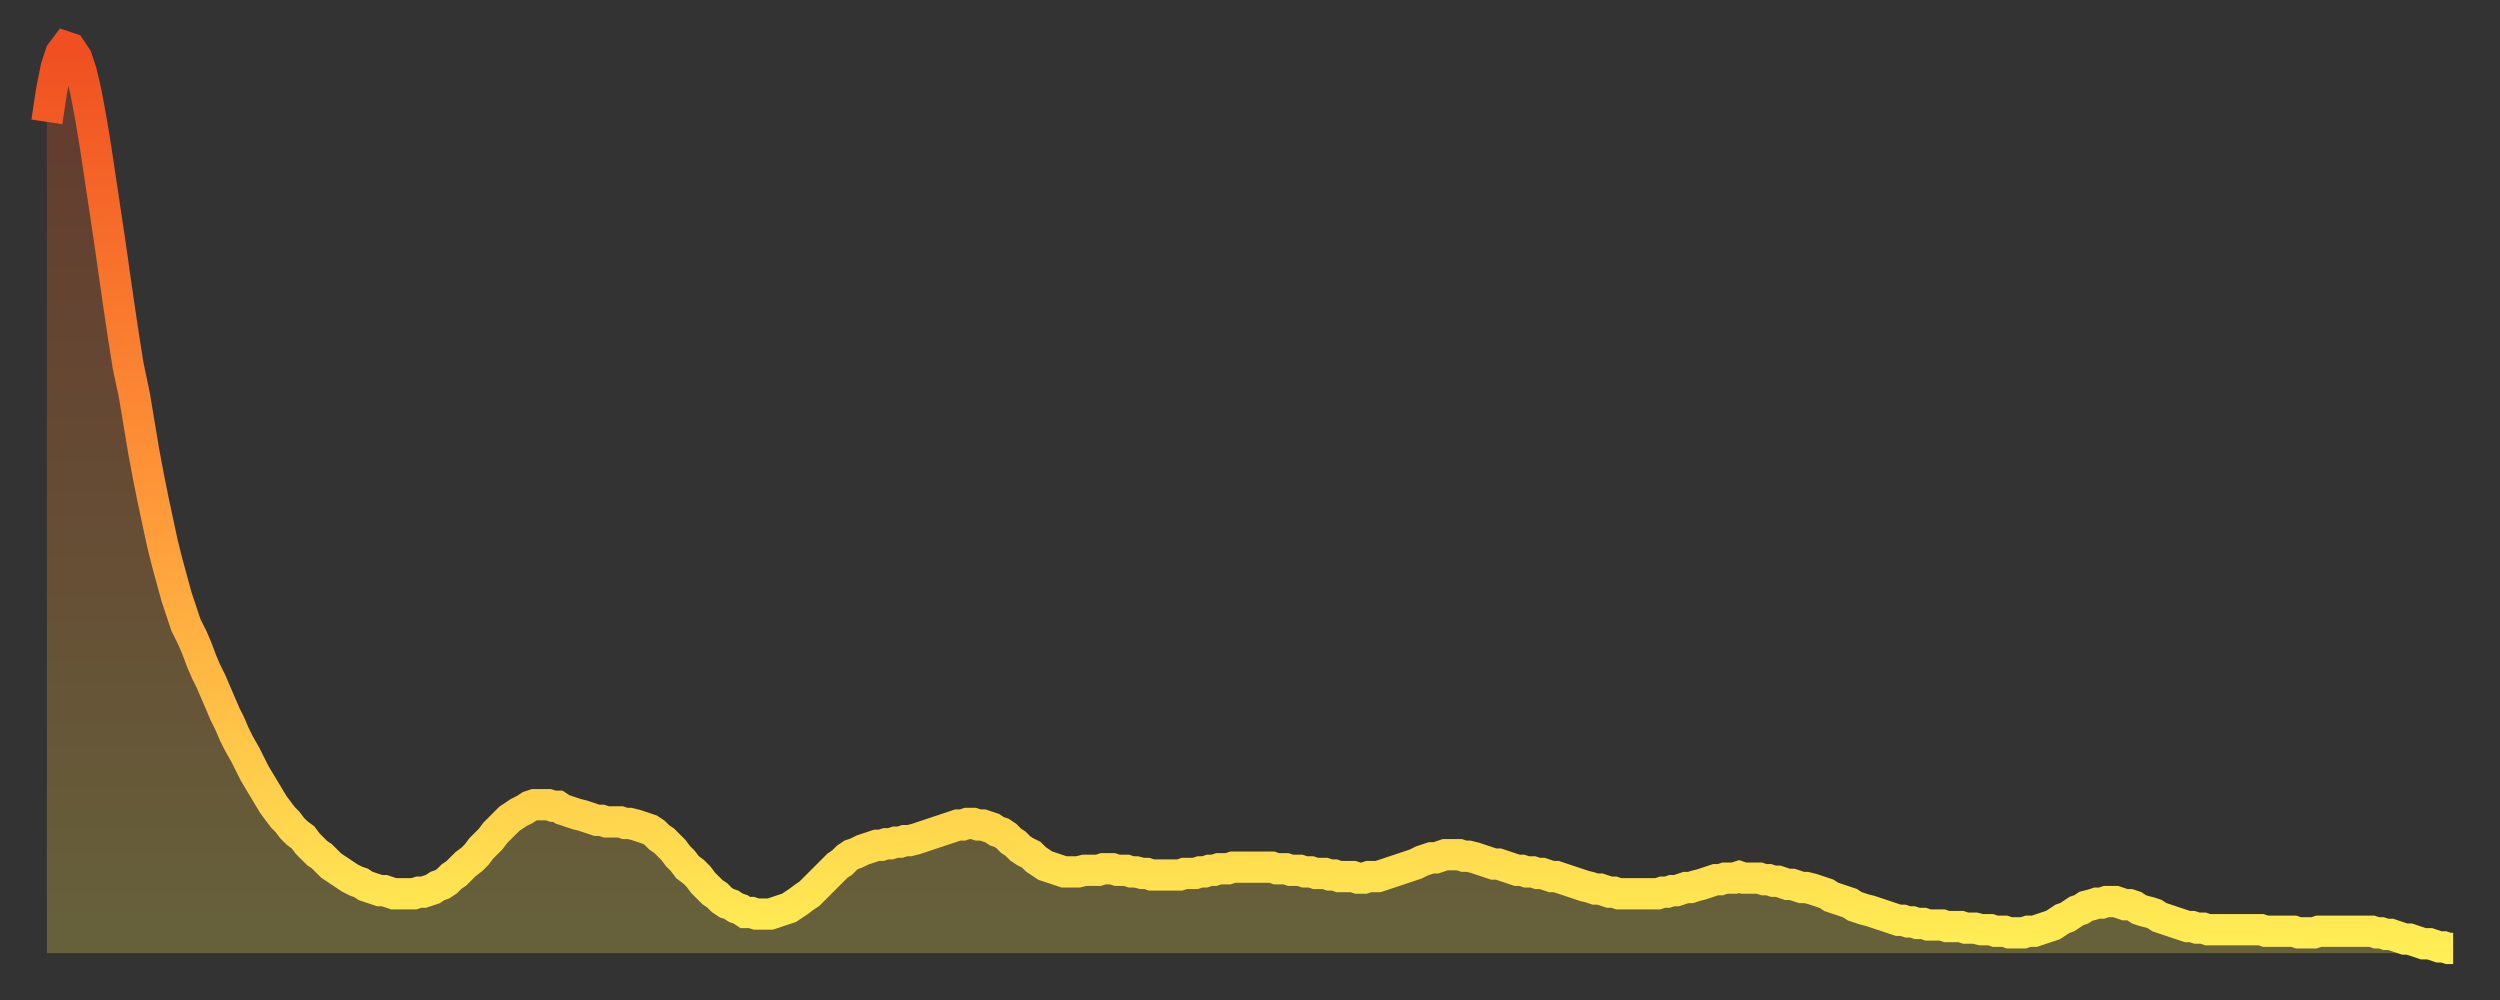
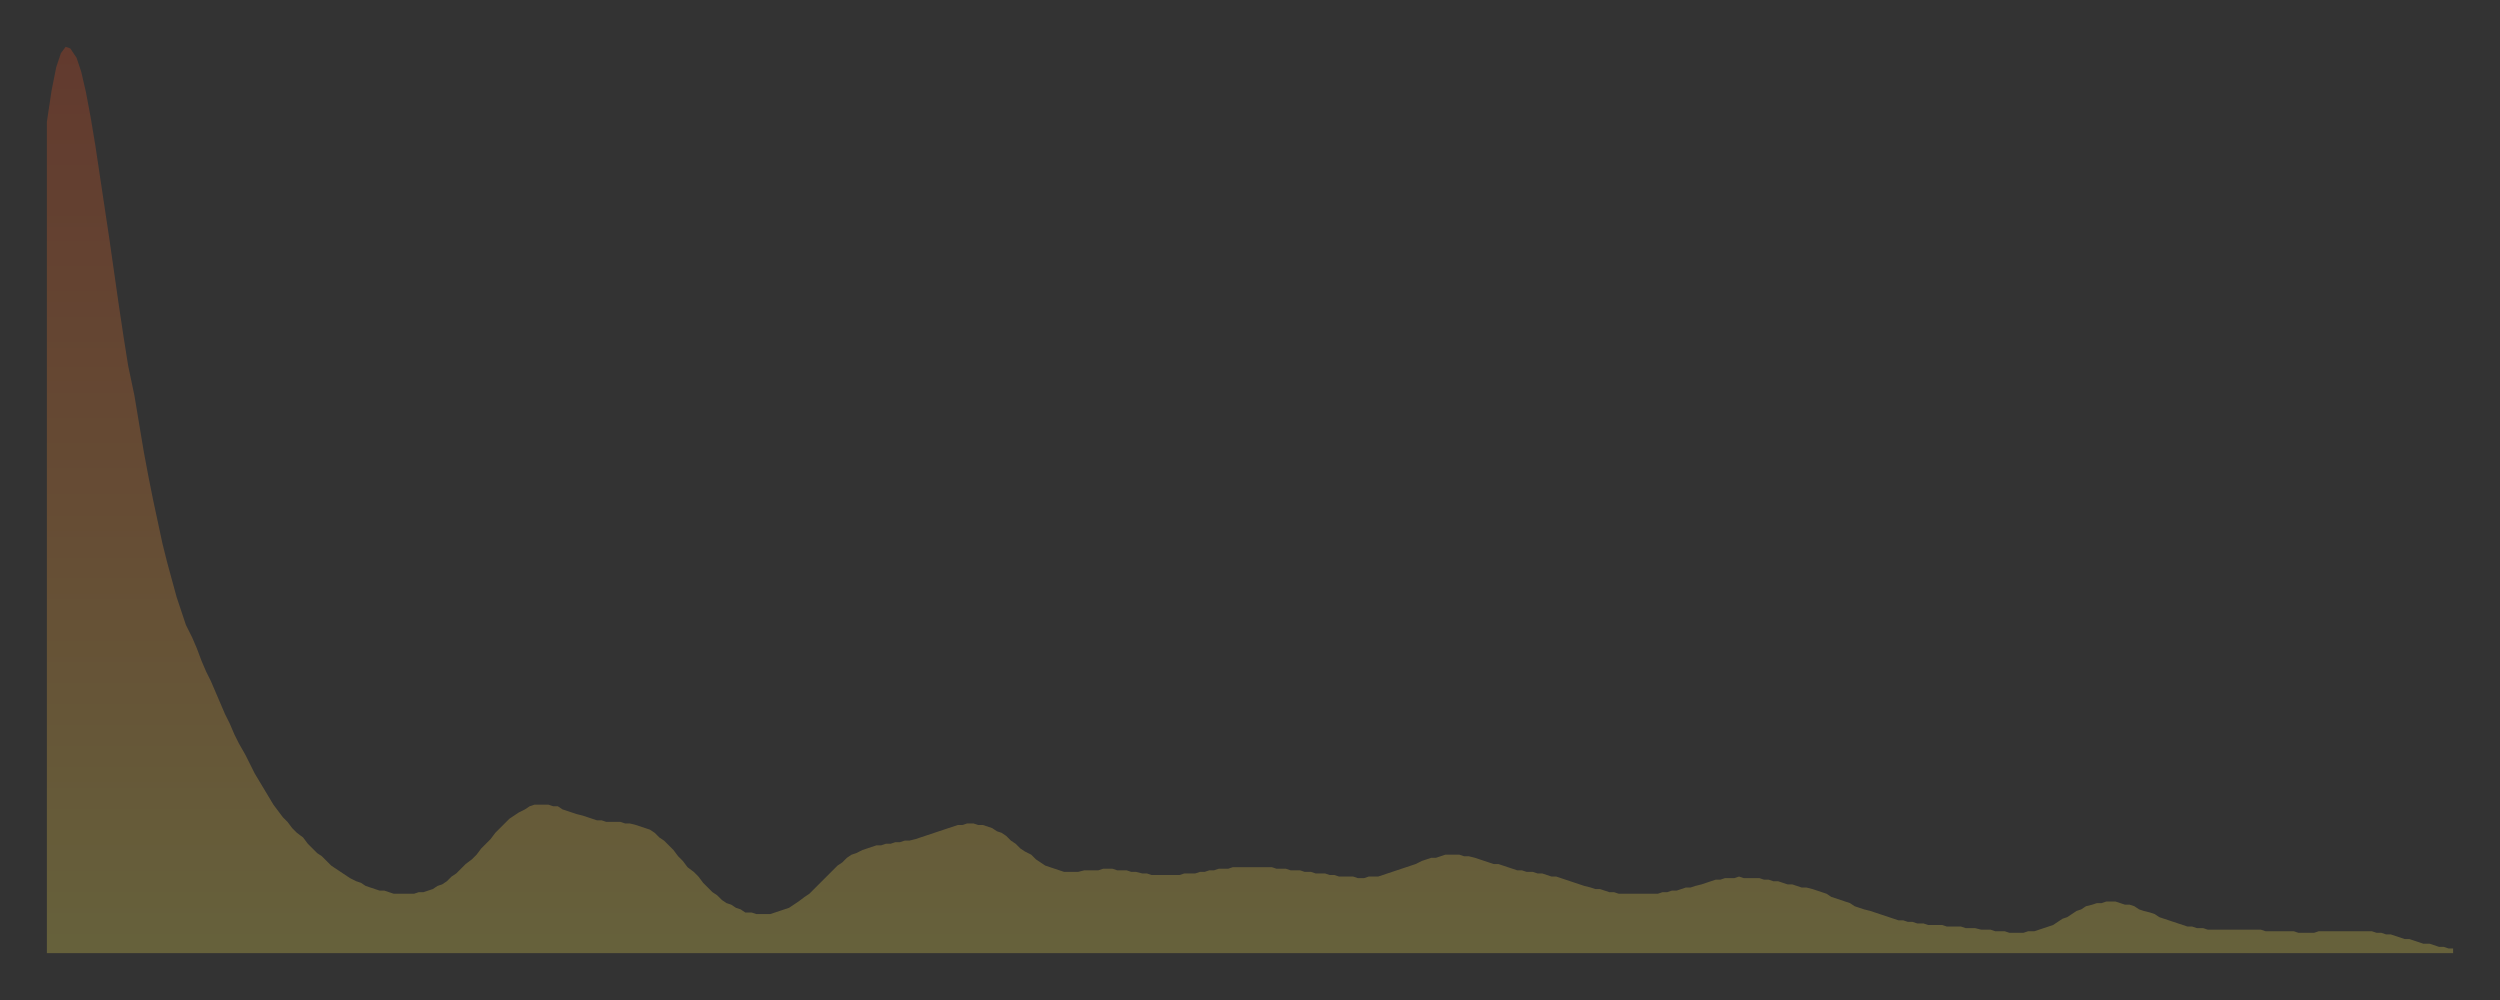
<svg xmlns="http://www.w3.org/2000/svg" baseProfile="full" height="64" version="1.1" width="160">
  <rect width="100%" height="100%" fill="#333333" stroke="none" />
  <defs>
    <linearGradient id="id1086286" x1="0" x2="0" y1="0" y2="1">
      <stop offset="0%" stop-color="#f04f21" />
      <stop offset="50%" stop-color="#ff9738" />
      <stop offset="100%" stop-color="#ffee55" />
    </linearGradient>
  </defs>
  <g transform="translate(3,3)">
    <g>
-       <path d="M 0.0 4.8 0.3 2.8 0.6 1.3 0.9 0.4 1.2 0.0 1.5 0.1 1.9 0.7 2.2 1.6 2.5 2.9 2.8 4.5 3.1 6.3 3.4 8.3 3.7 10.3 4.0 12.3 4.3 14.4 4.6 16.5 4.9 18.5 5.2 20.4 5.6 22.3 5.9 24.1 6.2 25.9 6.5 27.5 6.8 29.0 7.1 30.4 7.4 31.8 7.7 33.0 8.0 34.1 8.3 35.2 8.6 36.1 8.9 37.0 9.3 37.8 9.6 38.5 9.9 39.3 10.2 40.0 10.5 40.6 10.8 41.3 11.1 42.0 11.4 42.7 11.7 43.3 12.0 44.0 12.3 44.6 12.7 45.3 13.0 45.9 13.3 46.5 13.6 47.0 13.9 47.5 14.2 48.0 14.5 48.5 14.8 48.9 15.1 49.3 15.4 49.6 15.7 50.0 16.0 50.3 16.4 50.6 16.7 51.0 17.0 51.3 17.3 51.6 17.6 51.8 17.9 52.1 18.2 52.4 18.5 52.6 18.8 52.8 19.1 53.0 19.4 53.2 19.8 53.4 20.1 53.5 20.4 53.7 20.7 53.8 21.0 53.9 21.3 54.0 21.6 54.0 21.9 54.1 22.2 54.2 22.5 54.2 22.8 54.2 23.1 54.2 23.5 54.2 23.8 54.1 24.1 54.1 24.4 54.0 24.7 53.9 25.0 53.7 25.3 53.6 25.6 53.4 25.9 53.1 26.2 52.9 26.5 52.6 26.8 52.3 27.2 52.0 27.5 51.7 27.8 51.3 28.1 51.0 28.4 50.7 28.7 50.3 29.0 50.0 29.3 49.7 29.6 49.4 29.9 49.2 30.2 49.0 30.6 48.8 30.9 48.6 31.2 48.5 31.5 48.5 31.8 48.5 32.1 48.5 32.4 48.6 32.7 48.6 33.0 48.8 33.3 48.9 33.6 49.0 33.9 49.1 34.3 49.2 34.6 49.3 34.9 49.4 35.2 49.5 35.5 49.5 35.8 49.6 36.1 49.6 36.4 49.6 36.7 49.6 37.0 49.7 37.3 49.7 37.7 49.8 38.0 49.9 38.3 50.0 38.6 50.1 38.9 50.3 39.2 50.6 39.5 50.8 39.8 51.1 40.1 51.4 40.4 51.8 40.7 52.1 41.0 52.5 41.4 52.8 41.7 53.1 42.0 53.5 42.3 53.8 42.6 54.1 42.9 54.3 43.2 54.6 43.5 54.8 43.8 54.9 44.1 55.1 44.4 55.2 44.7 55.4 45.1 55.4 45.4 55.5 45.7 55.5 46.0 55.5 46.3 55.5 46.6 55.4 46.9 55.3 47.2 55.2 47.5 55.1 47.8 54.9 48.1 54.7 48.5 54.4 48.8 54.2 49.1 53.9 49.4 53.6 49.7 53.3 50.0 53.0 50.3 52.7 50.6 52.4 50.9 52.2 51.2 51.9 51.5 51.7 51.8 51.6 52.2 51.4 52.5 51.3 52.8 51.2 53.1 51.1 53.4 51.1 53.7 51.0 54.0 51.0 54.3 50.9 54.6 50.9 54.9 50.8 55.2 50.8 55.6 50.7 55.9 50.6 56.2 50.5 56.5 50.4 56.8 50.3 57.1 50.2 57.4 50.1 57.7 50.0 58.0 49.9 58.3 49.8 58.6 49.8 58.9 49.7 59.3 49.7 59.6 49.8 59.9 49.8 60.2 49.9 60.5 50.0 60.8 50.2 61.1 50.3 61.4 50.5 61.7 50.8 62.0 51.0 62.3 51.3 62.6 51.5 63.0 51.7 63.3 52.0 63.6 52.2 63.9 52.4 64.2 52.5 64.5 52.6 64.8 52.7 65.1 52.8 65.4 52.8 65.7 52.8 66.0 52.8 66.4 52.7 66.7 52.7 67.0 52.7 67.3 52.7 67.6 52.6 67.9 52.6 68.2 52.6 68.5 52.7 68.8 52.7 69.1 52.7 69.4 52.8 69.7 52.8 70.1 52.9 70.4 52.9 70.7 53.0 71.0 53.0 71.3 53.0 71.6 53.0 71.9 53.0 72.2 53.0 72.5 53.0 72.8 52.9 73.1 52.9 73.5 52.9 73.8 52.8 74.1 52.8 74.4 52.7 74.7 52.7 75.0 52.6 75.3 52.6 75.6 52.6 75.9 52.5 76.2 52.5 76.5 52.5 76.8 52.5 77.2 52.5 77.5 52.5 77.8 52.5 78.1 52.5 78.4 52.5 78.7 52.6 79.0 52.6 79.3 52.6 79.6 52.7 79.9 52.7 80.2 52.7 80.5 52.8 80.9 52.8 81.2 52.9 81.5 52.9 81.8 52.9 82.1 53.0 82.4 53.0 82.7 53.1 83.0 53.1 83.3 53.1 83.6 53.1 83.9 53.2 84.3 53.2 84.6 53.1 84.9 53.1 85.2 53.1 85.5 53.0 85.8 52.9 86.1 52.8 86.4 52.7 86.7 52.6 87.0 52.5 87.3 52.4 87.6 52.3 88.0 52.1 88.3 52.0 88.6 51.9 88.9 51.9 89.2 51.8 89.5 51.7 89.8 51.7 90.1 51.7 90.4 51.7 90.7 51.8 91.0 51.8 91.4 51.9 91.7 52.0 92.0 52.1 92.3 52.2 92.6 52.3 92.9 52.3 93.2 52.4 93.5 52.5 93.8 52.6 94.1 52.7 94.4 52.7 94.7 52.8 95.1 52.8 95.4 52.9 95.7 52.9 96.0 53.0 96.3 53.1 96.6 53.1 96.9 53.2 97.2 53.3 97.5 53.4 97.8 53.5 98.1 53.6 98.4 53.7 98.8 53.8 99.1 53.9 99.4 53.9 99.7 54.0 100.0 54.1 100.3 54.1 100.6 54.2 100.9 54.2 101.2 54.2 101.5 54.2 101.8 54.2 102.2 54.2 102.5 54.2 102.8 54.2 103.1 54.2 103.4 54.1 103.7 54.1 104.0 54.0 104.3 54.0 104.6 53.9 104.9 53.8 105.2 53.8 105.5 53.7 105.9 53.6 106.2 53.5 106.5 53.4 106.8 53.3 107.1 53.3 107.4 53.2 107.7 53.2 108.0 53.2 108.3 53.1 108.6 53.2 108.9 53.2 109.3 53.2 109.6 53.2 109.9 53.3 110.2 53.3 110.5 53.4 110.8 53.4 111.1 53.5 111.4 53.6 111.7 53.6 112.0 53.7 112.3 53.8 112.6 53.8 113.0 53.9 113.3 54.0 113.6 54.1 113.9 54.2 114.2 54.4 114.5 54.5 114.8 54.6 115.1 54.7 115.4 54.8 115.7 55.0 116.0 55.1 116.3 55.2 116.7 55.3 117.0 55.4 117.3 55.5 117.6 55.6 117.9 55.7 118.2 55.8 118.5 55.9 118.8 55.9 119.1 56.0 119.4 56.0 119.7 56.1 120.1 56.1 120.4 56.2 120.7 56.2 121.0 56.2 121.3 56.2 121.6 56.3 121.9 56.3 122.2 56.3 122.5 56.3 122.8 56.4 123.1 56.4 123.4 56.4 123.8 56.5 124.1 56.5 124.4 56.5 124.7 56.6 125.0 56.6 125.3 56.6 125.6 56.7 125.9 56.7 126.2 56.7 126.5 56.7 126.8 56.6 127.2 56.6 127.5 56.5 127.8 56.4 128.1 56.3 128.4 56.2 128.7 56.0 129.0 55.8 129.3 55.7 129.6 55.5 129.9 55.3 130.2 55.2 130.5 55.0 130.9 54.9 131.2 54.8 131.5 54.8 131.8 54.7 132.1 54.7 132.4 54.7 132.7 54.8 133.0 54.9 133.3 54.9 133.6 55.0 133.9 55.2 134.2 55.3 134.6 55.4 134.9 55.5 135.2 55.7 135.5 55.8 135.8 55.9 136.1 56.0 136.4 56.1 136.7 56.2 137.0 56.3 137.3 56.3 137.6 56.4 138.0 56.4 138.3 56.5 138.6 56.5 138.9 56.5 139.2 56.5 139.5 56.5 139.8 56.5 140.1 56.5 140.4 56.5 140.7 56.5 141.0 56.5 141.3 56.5 141.7 56.5 142.0 56.6 142.3 56.6 142.6 56.6 142.9 56.6 143.2 56.6 143.5 56.6 143.8 56.6 144.1 56.7 144.4 56.7 144.7 56.7 145.1 56.7 145.4 56.6 145.7 56.6 146.0 56.6 146.3 56.6 146.6 56.6 146.9 56.6 147.2 56.6 147.5 56.6 147.8 56.6 148.1 56.6 148.4 56.6 148.8 56.6 149.1 56.7 149.4 56.7 149.7 56.8 150.0 56.8 150.3 56.9 150.6 57.0 150.9 57.1 151.2 57.1 151.5 57.2 151.8 57.3 152.1 57.4 152.5 57.4 152.8 57.5 153.1 57.6 153.4 57.6 153.7 57.7 154.0 57.7" fill="none" id="graph-curve" opacity="1" stroke="url(#id1086286)" stroke-width="2" />
      <path d="M 0 58 L 0.0 4.8 0.3 2.8 0.6 1.3 0.9 0.4 1.2 0.0 1.5 0.1 1.9 0.7 2.2 1.6 2.5 2.9 2.8 4.5 3.1 6.3 3.4 8.3 3.7 10.3 4.0 12.3 4.3 14.4 4.6 16.5 4.9 18.5 5.2 20.4 5.6 22.3 5.9 24.1 6.2 25.9 6.5 27.5 6.8 29.0 7.1 30.4 7.4 31.8 7.7 33.0 8.0 34.1 8.3 35.2 8.6 36.1 8.9 37.0 9.3 37.8 9.6 38.5 9.9 39.3 10.2 40.0 10.5 40.6 10.8 41.3 11.1 42.0 11.4 42.7 11.7 43.3 12.0 44.0 12.3 44.6 12.7 45.3 13.0 45.9 13.3 46.5 13.6 47.0 13.9 47.5 14.2 48.0 14.5 48.5 14.8 48.9 15.1 49.3 15.4 49.6 15.7 50.0 16.0 50.3 16.4 50.6 16.7 51.0 17.0 51.3 17.3 51.6 17.6 51.8 17.9 52.1 18.2 52.4 18.5 52.6 18.8 52.8 19.1 53.0 19.4 53.2 19.8 53.4 20.1 53.5 20.4 53.7 20.7 53.8 21.0 53.9 21.3 54.0 21.6 54.0 21.9 54.1 22.2 54.2 22.5 54.2 22.8 54.2 23.1 54.2 23.5 54.2 23.8 54.1 24.1 54.1 24.4 54.0 24.7 53.9 25.0 53.7 25.3 53.6 25.6 53.4 25.9 53.1 26.2 52.9 26.5 52.6 26.8 52.3 27.2 52.0 27.5 51.7 27.8 51.3 28.1 51.0 28.4 50.7 28.7 50.3 29.0 50.0 29.3 49.7 29.6 49.4 29.9 49.2 30.2 49.0 30.6 48.8 30.9 48.6 31.2 48.5 31.5 48.5 31.8 48.5 32.1 48.5 32.4 48.6 32.7 48.6 33.0 48.8 33.3 48.9 33.6 49.0 33.9 49.1 34.3 49.2 34.6 49.3 34.9 49.4 35.2 49.5 35.5 49.5 35.8 49.6 36.1 49.6 36.4 49.6 36.7 49.6 37.0 49.7 37.3 49.7 37.7 49.8 38.0 49.9 38.3 50.0 38.6 50.1 38.9 50.3 39.2 50.6 39.5 50.8 39.8 51.1 40.1 51.4 40.4 51.8 40.7 52.1 41.0 52.5 41.4 52.8 41.7 53.1 42.0 53.5 42.3 53.8 42.6 54.1 42.9 54.3 43.2 54.6 43.5 54.8 43.8 54.9 44.1 55.1 44.4 55.2 44.7 55.4 45.1 55.4 45.4 55.5 45.7 55.5 46.0 55.5 46.3 55.5 46.6 55.4 46.9 55.3 47.2 55.2 47.5 55.1 47.8 54.9 48.1 54.7 48.5 54.4 48.8 54.2 49.1 53.9 49.4 53.6 49.7 53.3 50.0 53.0 50.3 52.7 50.6 52.4 50.9 52.2 51.2 51.9 51.5 51.7 51.8 51.6 52.2 51.4 52.5 51.3 52.8 51.2 53.1 51.1 53.4 51.1 53.7 51.0 54.0 51.0 54.3 50.9 54.6 50.9 54.9 50.8 55.2 50.8 55.6 50.7 55.9 50.6 56.2 50.5 56.5 50.4 56.8 50.3 57.1 50.2 57.4 50.1 57.7 50.0 58.0 49.9 58.3 49.8 58.6 49.8 58.9 49.7 59.3 49.7 59.6 49.8 59.9 49.8 60.2 49.9 60.5 50.0 60.8 50.2 61.1 50.3 61.4 50.5 61.7 50.8 62.0 51.0 62.3 51.3 62.6 51.5 63.0 51.7 63.3 52.0 63.6 52.2 63.9 52.4 64.2 52.5 64.5 52.6 64.8 52.7 65.1 52.8 65.4 52.8 65.7 52.8 66.0 52.8 66.4 52.7 66.7 52.7 67.0 52.7 67.3 52.7 67.6 52.6 67.9 52.6 68.2 52.6 68.5 52.7 68.8 52.7 69.1 52.7 69.4 52.8 69.7 52.8 70.1 52.9 70.4 52.9 70.7 53.0 71.0 53.0 71.3 53.0 71.6 53.0 71.9 53.0 72.2 53.0 72.5 53.0 72.8 52.9 73.1 52.9 73.5 52.9 73.8 52.8 74.1 52.8 74.4 52.7 74.7 52.7 75.0 52.6 75.3 52.6 75.6 52.6 75.9 52.5 76.2 52.5 76.5 52.5 76.8 52.5 77.2 52.5 77.5 52.5 77.8 52.5 78.1 52.5 78.4 52.5 78.7 52.6 79.0 52.6 79.3 52.6 79.6 52.7 79.9 52.7 80.2 52.7 80.5 52.8 80.9 52.8 81.2 52.9 81.5 52.9 81.8 52.9 82.1 53.0 82.4 53.0 82.7 53.1 83.0 53.1 83.3 53.1 83.6 53.1 83.9 53.2 84.3 53.2 84.6 53.1 84.9 53.1 85.2 53.1 85.5 53.0 85.8 52.9 86.1 52.8 86.4 52.7 86.7 52.6 87.0 52.5 87.3 52.4 87.6 52.3 88.0 52.1 88.3 52.0 88.6 51.9 88.9 51.9 89.2 51.8 89.5 51.7 89.8 51.7 90.1 51.7 90.4 51.7 90.7 51.8 91.0 51.8 91.4 51.9 91.7 52.0 92.0 52.1 92.3 52.2 92.6 52.3 92.9 52.3 93.2 52.4 93.5 52.5 93.8 52.6 94.1 52.7 94.4 52.7 94.7 52.8 95.1 52.8 95.4 52.9 95.7 52.9 96.0 53.0 96.3 53.1 96.6 53.1 96.9 53.2 97.2 53.3 97.5 53.4 97.8 53.5 98.1 53.6 98.4 53.7 98.8 53.8 99.1 53.9 99.4 53.9 99.7 54.0 100.0 54.1 100.3 54.1 100.6 54.2 100.9 54.2 101.2 54.2 101.5 54.2 101.8 54.2 102.2 54.2 102.5 54.2 102.8 54.2 103.1 54.2 103.4 54.1 103.7 54.1 104.0 54.0 104.3 54.0 104.6 53.9 104.9 53.8 105.2 53.8 105.5 53.7 105.9 53.6 106.2 53.5 106.5 53.4 106.8 53.3 107.1 53.3 107.4 53.2 107.7 53.2 108.0 53.2 108.3 53.1 108.6 53.2 108.9 53.2 109.3 53.2 109.6 53.2 109.9 53.3 110.2 53.3 110.5 53.4 110.8 53.4 111.1 53.5 111.4 53.6 111.7 53.6 112.0 53.7 112.3 53.8 112.6 53.8 113.0 53.9 113.3 54.0 113.6 54.1 113.9 54.2 114.2 54.4 114.5 54.5 114.8 54.6 115.1 54.7 115.4 54.8 115.7 55.0 116.0 55.1 116.3 55.2 116.7 55.3 117.0 55.4 117.3 55.5 117.6 55.6 117.9 55.7 118.2 55.8 118.5 55.9 118.8 55.9 119.1 56.0 119.4 56.0 119.7 56.1 120.1 56.1 120.4 56.2 120.7 56.2 121.0 56.2 121.3 56.2 121.6 56.3 121.9 56.3 122.2 56.3 122.5 56.3 122.8 56.4 123.1 56.4 123.4 56.4 123.8 56.5 124.1 56.5 124.4 56.5 124.7 56.6 125.0 56.6 125.3 56.6 125.6 56.7 125.9 56.7 126.2 56.7 126.5 56.7 126.8 56.6 127.2 56.6 127.5 56.5 127.8 56.4 128.1 56.3 128.4 56.2 128.7 56.0 129.0 55.8 129.3 55.7 129.6 55.5 129.9 55.3 130.2 55.2 130.5 55.0 130.9 54.9 131.2 54.8 131.5 54.8 131.8 54.7 132.1 54.7 132.4 54.7 132.7 54.8 133.0 54.9 133.3 54.9 133.6 55.0 133.9 55.2 134.2 55.3 134.6 55.4 134.9 55.5 135.2 55.7 135.5 55.8 135.8 55.9 136.1 56.0 136.4 56.1 136.7 56.2 137.0 56.3 137.3 56.3 137.6 56.4 138.0 56.4 138.3 56.5 138.6 56.5 138.9 56.5 139.2 56.5 139.5 56.5 139.8 56.5 140.1 56.5 140.4 56.5 140.7 56.5 141.0 56.5 141.3 56.5 141.7 56.5 142.0 56.6 142.3 56.6 142.6 56.6 142.9 56.6 143.2 56.6 143.5 56.6 143.8 56.6 144.1 56.7 144.4 56.7 144.7 56.7 145.1 56.7 145.4 56.6 145.7 56.6 146.0 56.6 146.3 56.6 146.6 56.6 146.9 56.6 147.2 56.6 147.5 56.6 147.8 56.6 148.1 56.6 148.4 56.6 148.8 56.6 149.1 56.7 149.4 56.7 149.7 56.8 150.0 56.8 150.3 56.9 150.6 57.0 150.9 57.1 151.2 57.1 151.5 57.2 151.8 57.3 152.1 57.4 152.5 57.4 152.8 57.5 153.1 57.6 153.4 57.6 153.7 57.7 154.0 57.7 154 58" fill="url(#id1086286)" fill-opacity=".25" id="graph-shadow" />
    </g>
  </g>
</svg>